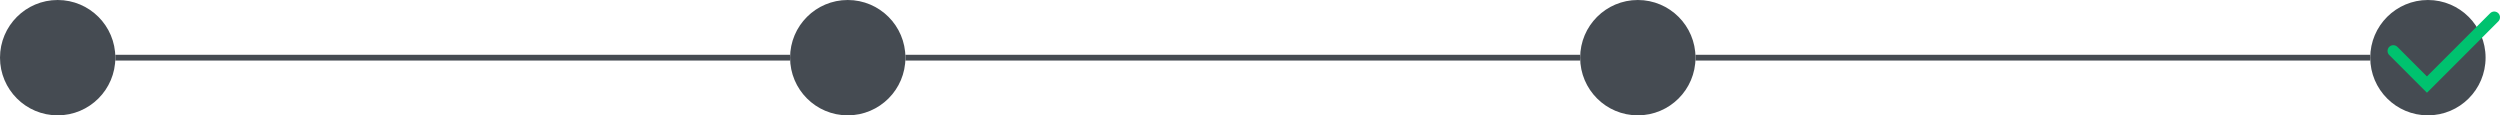
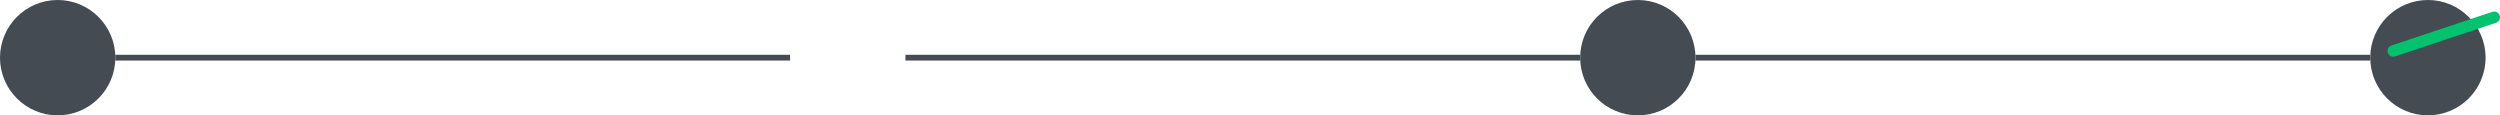
<svg xmlns="http://www.w3.org/2000/svg" fill="none" height="100%" overflow="visible" preserveAspectRatio="none" style="display: block;" viewBox="0 0 867 40" width="100%">
  <g id="Frame 10">
    <circle cx="20" cy="20" fill="#454B52" id="Ellipse 1" r="20" />
    <rect fill="#454B52" height="2" id="Rectangle 10" width="234" x="40" y="19" />
-     <circle cx="294" cy="20" fill="#454B52" id="Ellipse 2" r="20" />
    <rect fill="#454B52" height="2" id="Rectangle 11" width="234" x="314" y="19" />
    <circle cx="568" cy="20" fill="#454B52" id="Ellipse 3" r="20" />
    <rect fill="#454B52" height="2" id="Rectangle 12" width="234" x="588" y="19" />
    <g id="Frame 11">
      <circle cx="842" cy="20" fill="#454B52" id="Ellipse 4" r="20" />
-       <path d="M830 17.667L841.667 29.333L865 6" id="Vector" stroke="#00C26F" stroke-linecap="round" stroke-width="4" />
+       <path d="M830 17.667L865 6" id="Vector" stroke="#00C26F" stroke-linecap="round" stroke-width="4" />
    </g>
  </g>
</svg>